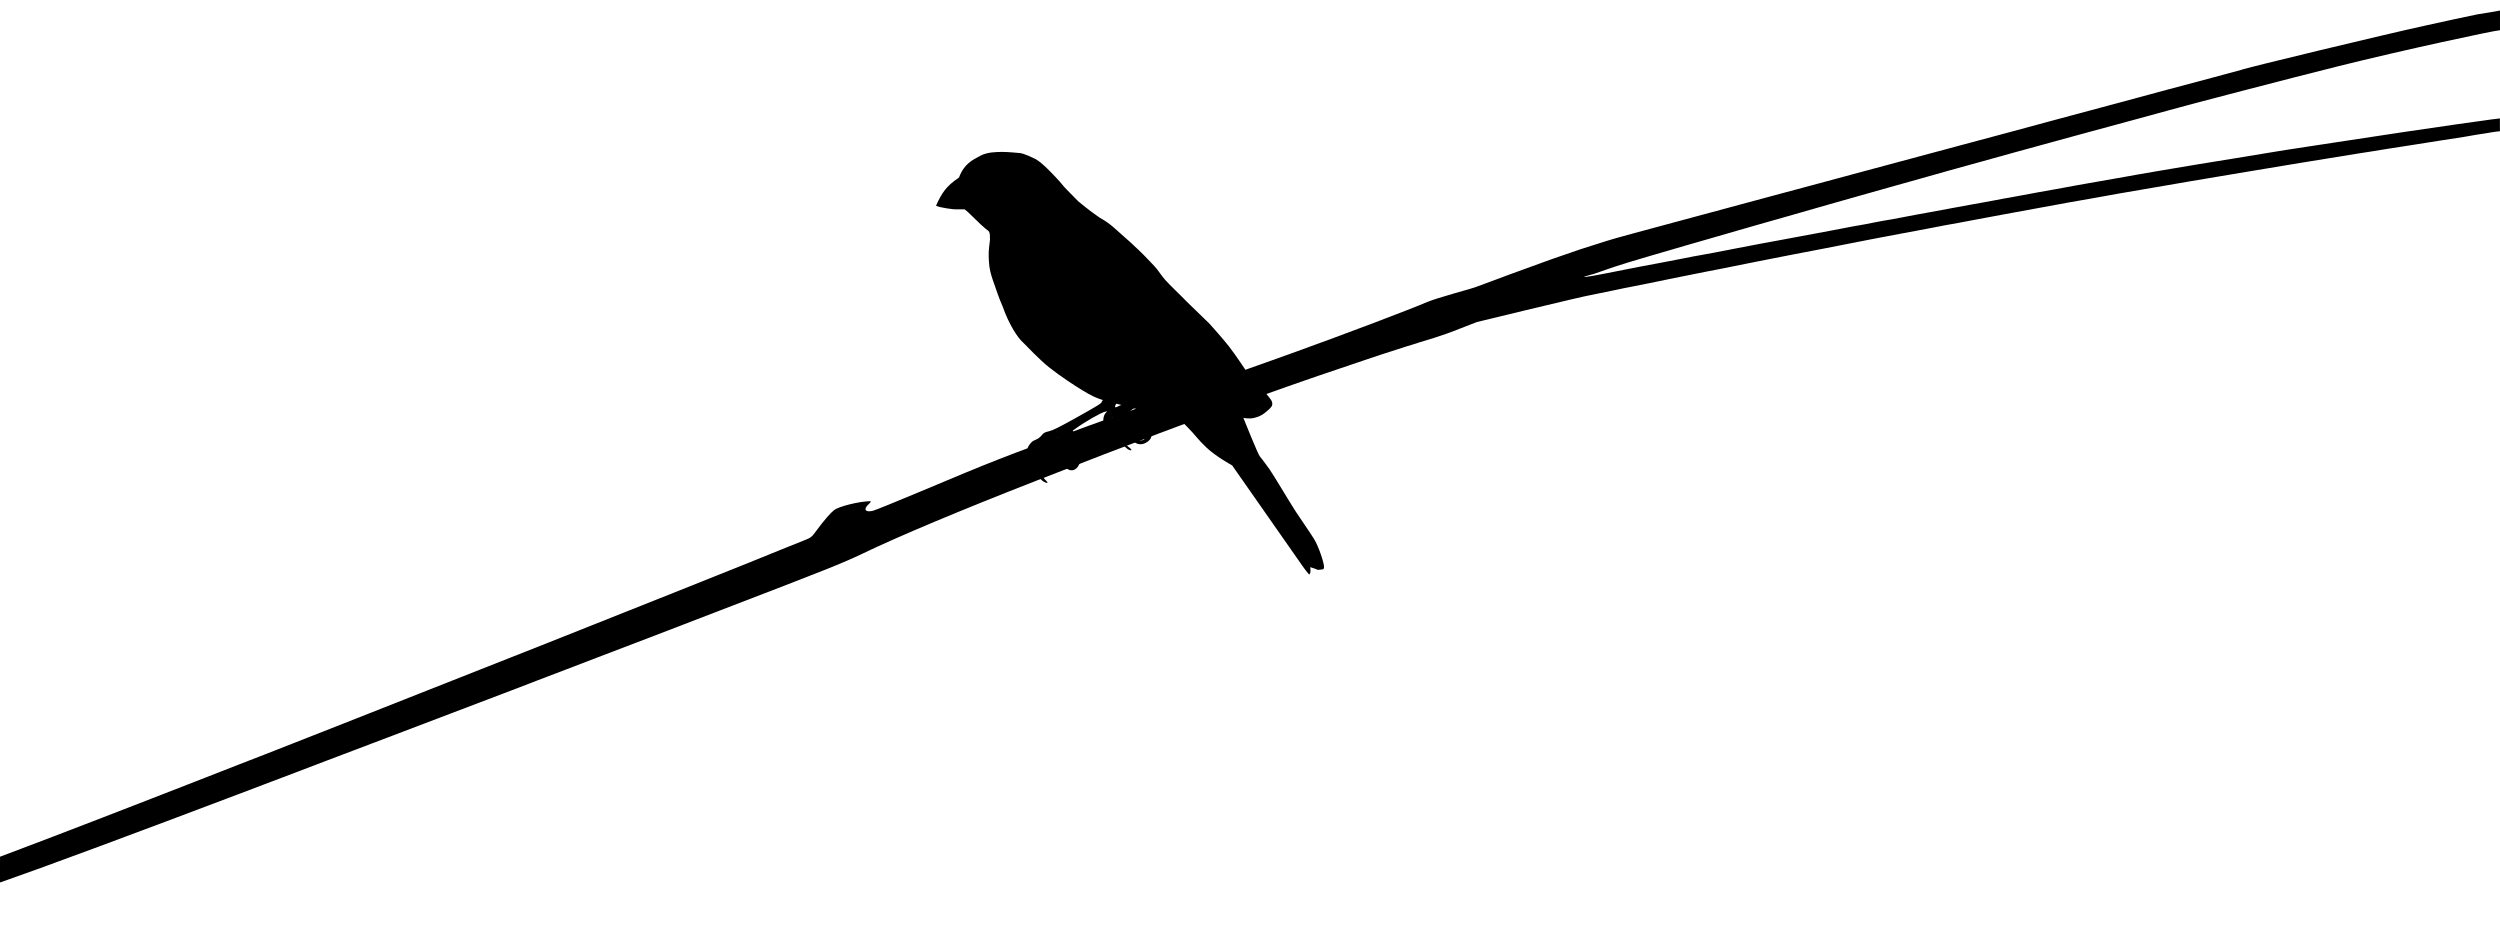
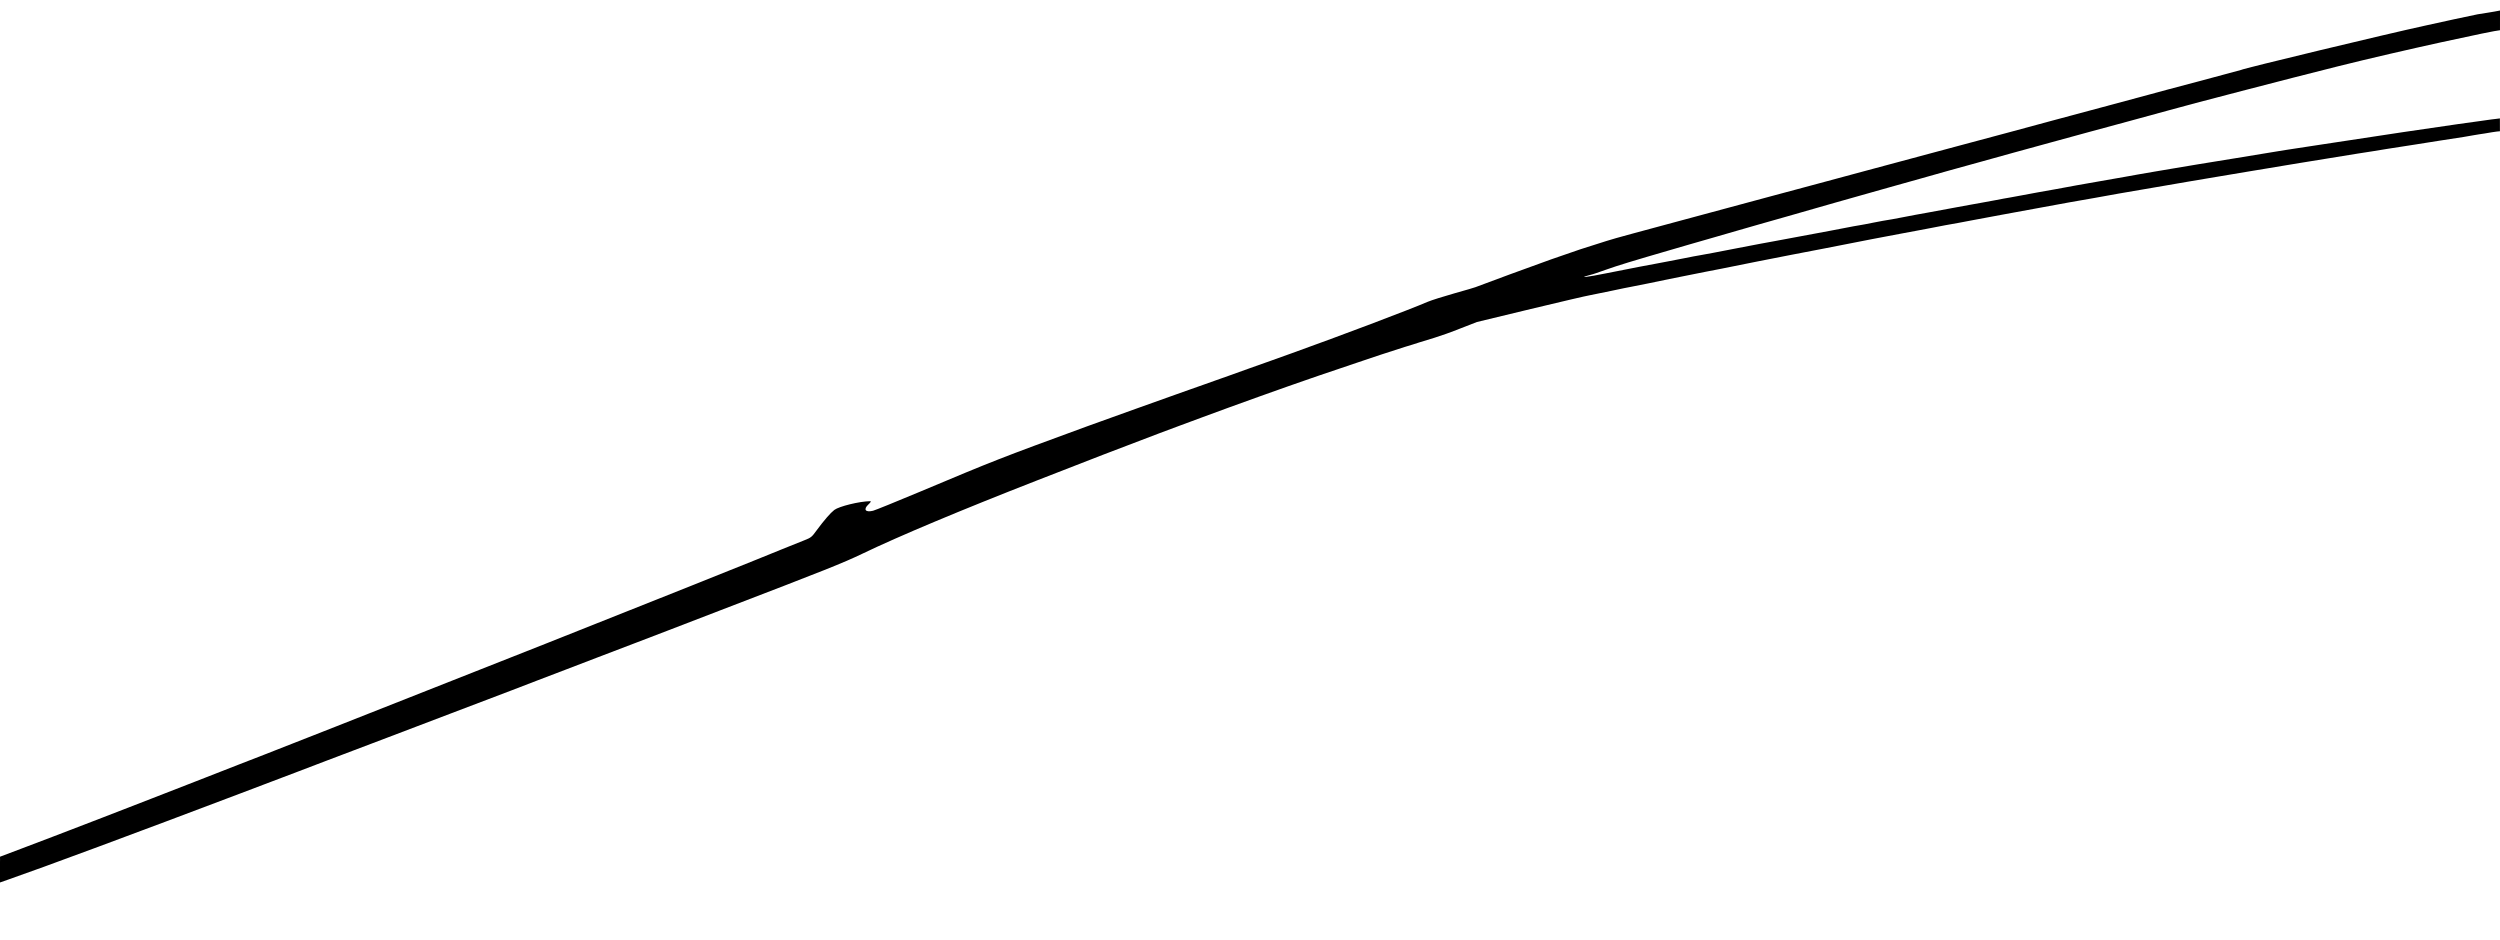
<svg xmlns="http://www.w3.org/2000/svg" xmlns:ns1="http://www.bohemiancoding.com/sketch/ns" width="3110px" height="1169px" viewBox="0 0 3110 1169" version="1.1">
  <title>bird-on-a-branch</title>
  <desc>Created with Sketch.</desc>
  <defs />
  <g id="Page-1" stroke="none" stroke-width="1" fill="none" fill-rule="evenodd" ns1:type="MSPage">
    <g id="bird-on-a-branch" ns1:type="MSArtboardGroup" fill="#000000">
      <path d="M2783.19,248.328 C2754.321,252.216 2724.986,256.38 2717.901,257.472 C2710.817,258.563 2684.055,262.3 2658.262,265.918 C2632.622,269.408 2604.578,273.412 2596.202,274.663 C2587.826,275.914 2562.85,279.54 2540.6,282.612 C2518.511,285.663 2489.821,289.747 2476.925,291.556 C2464.038,293.472 2436.469,297.309 2415.672,300.201 C2394.874,303.094 2367.306,306.93 2354.419,308.847 C2341.532,310.764 2315.416,314.421 2296.395,317.094 C2277.373,319.768 2249.481,323.644 2234.334,325.839 C2219.349,328.015 2193.233,331.672 2176.31,334.087 C2159.539,336.373 2133.433,340.139 2118.286,342.334 C2103.3,344.509 2077.507,348.127 2061.069,350.482 C2044.63,352.836 2029.17,355.179 2026.454,355.841 C2023.89,356.375 2016.188,357.87 2009.598,359.01 C2003.007,360.15 1995.467,361.625 1992.741,362.179 C1974.631,365.938 1966.464,367.708 1955.097,370.2 C1941.964,373.019 1858.338,392.596 1857.56,393.019 C1857.094,393.294 1845.186,395.199 1831.017,397.382 C1816.848,399.566 1801.273,402.468 1796.497,403.82 C1771.996,410.982 1683.167,432.618 1620.766,446.743 C1607.965,449.63 1595.638,452.349 1593.084,452.991 C1590.681,453.505 1578.839,456.165 1566.674,458.864 C1554.671,461.543 1542.192,464.39 1539.154,465.091 C1536.105,465.685 1528.584,467.376 1522.345,468.799 C1516.258,470.095 1509.373,471.598 1507.141,472.2 C1504.9,472.694 1497.379,474.385 1490.332,475.908 C1483.286,477.431 1475.442,479.161 1472.726,479.823 C1470.162,480.357 1446.316,485.696 1419.916,491.676 C1361.352,504.893 1361.675,504.853 1356.718,506.009 C1243.026,532.564 1238.554,533.66 1139.678,561.656 C1109.423,570.182 1082.481,577.428 1079.898,577.746 C1070.05,578.961 1067.704,574.566 1075.224,569.171 C1078.443,566.812 1079.155,565.635 1077.674,565.491 C1064.492,564.066 1038.651,567.145 1032.128,570.892 C1027.01,573.92 1017.79,582.248 1007.64,592.979 C1000.186,600.981 999.417,601.511 990.481,603.812 C985.372,605.096 972.619,608.522 962.097,611.345 C951.584,614.276 936.599,618.304 928.622,620.377 C920.806,622.431 882.688,632.472 844.104,642.788 C805.511,652.996 720.49,675.251 655.089,692.362 C552.348,719.091 499.538,732.797 383.863,762.756 C347.321,772.166 295.623,785.517 291.311,786.593 C289.07,787.088 274.389,790.86 258.587,794.879 C242.794,799.006 218.056,805.327 203.527,808.971 C188.997,812.616 162.825,819.331 145.267,823.785 C127.717,828.347 99.295,835.448 82.211,839.735 C65.127,844.021 45.327,848.97 38.299,850.708 C31.272,852.447 22.013,854.787 17.54,855.884 C13.229,856.961 -4.501,861.327 -21.594,865.505 C-38.678,869.792 -46.904,871.762 -50.567,872.579 C-50.953,877.887 -51.825,880.48 -52.554,888.762 L-56.505,904.825 L-44.788,902.251 C-1.541,892.994 123.299,863.321 256.049,830.82 C270.588,827.284 284.168,823.974 286.4,823.372 C288.641,822.878 298.707,820.437 308.764,817.889 C318.83,815.449 328.896,813.009 331.128,812.407 C333.369,811.912 349.18,808.001 366.264,803.714 C383.358,799.535 399.967,795.416 403.006,794.715 C406.045,794.013 416.111,791.573 425.37,789.232 C434.629,786.891 444.695,784.451 447.734,783.749 C450.773,783.048 487.191,774.088 528.396,763.884 C569.762,753.661 604.909,745.076 606.666,744.641 C608.422,744.207 623.911,740.335 640.995,736.048 C658.088,731.87 673.9,727.958 676.132,727.356 C678.373,726.861 696.254,722.368 716.054,717.419 C735.854,712.471 759.491,706.613 768.759,704.38 C778.028,702.147 795.273,697.841 807.087,694.858 C833.914,688.172 829.118,689.308 876.543,677.465 C1014.194,643.161 1034.288,637.85 1059.966,629.235 C1108.301,612.921 1188.08,590.441 1286.871,565.18 C1338.73,551.81 1408.985,534.209 1444.938,525.525 C1457.72,522.423 1469.866,519.508 1472.107,519.014 C1474.339,518.412 1480.73,516.861 1486.494,515.605 C1492.249,514.241 1498.64,512.69 1500.881,512.196 C1539.56,502.957 1610.128,487.061 1638.969,480.998 C1642.169,480.276 1647.62,479.168 1650.982,478.426 C1664.761,475.528 1694.409,469.365 1701.788,467.91 C1706.28,467.029 1718.777,464.398 1729.841,462.161 C1740.904,459.925 1755.026,457.202 1761.132,456.122 C1767.409,455.13 1775.595,453.575 1779.603,452.754 C1783.62,452.041 1792.613,450.386 1799.688,449.187 C1806.763,447.987 1821.966,444.586 1833.286,441.556 L1854.036,436.272 L1922.696,428.347 C1960.503,424.01 1993.969,420.427 1997.065,420.372 C2000.151,420.209 2012.469,419.234 2024.453,418.192 C2036.438,417.149 2047.777,416.186 2049.572,416.183 C2051.529,416.159 2061.415,415.376 2071.624,414.552 C2081.823,413.621 2093.979,412.666 2098.357,412.344 C2102.896,412.002 2113.115,411.286 2121.054,410.634 C2129.155,409.961 2139.373,409.245 2143.751,408.923 C2148.3,408.689 2157.379,408.005 2164.027,407.512 C2188.661,405.562 2202.28,404.536 2210.228,403.991 C2214.768,403.649 2224.179,403.033 2231.311,402.48 C2238.443,401.927 2248.016,401.291 2252.394,400.969 C2260.504,400.404 2274.132,399.486 2293.762,398.154 C2299.593,397.653 2308.035,397.156 2312.413,396.834 C2316.962,396.6 2326.364,395.876 2333.496,395.323 C2340.628,394.77 2350.201,394.134 2354.579,393.812 C2364.484,393.243 2376.972,392.357 2391.901,391.387 C2398.226,390.933 2406.184,390.496 2409.755,390.274 C2413.335,390.159 2421.768,389.555 2428.416,389.061 C2441.55,388.095 2452.424,387.407 2464.124,386.836 C2468.179,386.553 2476.622,386.057 2482.785,385.623 C2493.488,384.848 2504.039,384.2 2518.493,383.397 C2528.236,382.849 2539.927,382.17 2569.633,380.358 C2584.41,379.515 2599.671,378.613 2603.726,378.331 C2607.791,378.156 2622.083,377.374 2635.407,376.711 C2648.883,375.92 2662.692,375.197 2666.262,374.975 C2681.866,374.249 2717.289,372.494 2723.955,372.216 C2733.709,371.776 2746.216,371.104 2753.205,370.787 C2763.12,370.327 2776.606,369.644 2780.841,369.557 C2783.12,369.494 2789.293,369.168 2794.659,368.942 C2800.015,368.608 2816.112,367.93 2830.424,367.363 C2844.736,366.796 2859.693,366.149 2863.758,365.975 C2867.822,365.8 2873.349,365.554 2876.113,365.431 C2879.047,365.396 2887.338,365.027 2894.812,364.65 C2907.5,364.174 2952.22,362.362 2967.026,361.843 C2970.606,361.729 2978.745,361.487 2984.927,361.269 C2991.271,361.032 3000.056,360.711 3004.443,360.496 C3008.992,360.262 3016.969,360.041 3022.345,359.922 C3027.72,359.804 3035.849,359.455 3040.246,359.348 C3044.795,359.114 3058.632,358.715 3071.158,358.259 C3083.694,357.911 3096.876,357.484 3100.456,357.369 C3110.864,356.956 3116.994,356.417 3120.422,356.43 C3122.055,356.446 3130.872,356.175 3136.228,355.841 C3141.594,355.615 3144.506,355.717 3146.149,355.841 C3146.828,350.12 3146.319,354.242 3147.091,347.997 C3147.38,344.862 3147.27,346.543 3148.066,339.941 C3142.627,340.135 3142.747,339.822 3137.372,339.941 C3131.987,339.951 3132.21,339.941 3120.975,340.238 C3109.731,340.426 3098.487,340.615 3095.714,340.63 C3077.128,340.853 2985.778,343.187 2926.376,345.067 C2903.099,345.759 2882.263,346.368 2879.984,346.432 C2877.704,346.495 2872.662,346.681 2868.597,346.856 C2864.532,347.03 2840.79,347.998 2815.747,349.017 C2774.759,350.587 2756.544,351.308 2733.629,352.392 C2729.564,352.566 2720.789,352.995 2714.122,353.273 C2707.455,353.55 2697.541,354.011 2692.185,354.344 C2686.828,354.678 2679.516,355.036 2675.945,355.258 C2672.365,355.373 2662.137,355.981 2653.2,356.43 C2644.264,356.878 2634.036,357.486 2630.456,357.601 C2626.885,357.824 2619.895,358.141 2615.023,358.415 C2610.161,358.797 2598.47,359.477 2589.05,359.985 C2579.629,360.493 2569.078,361.141 2565.498,361.256 C2561.927,361.478 2553.969,361.915 2547.644,362.369 C2541.48,362.802 2533.684,363.219 2530.597,363.382 C2527.501,363.437 2519.875,363.942 2513.55,364.395 C2507.387,364.829 2499.59,365.246 2496.504,365.409 C2493.417,365.571 2486.105,365.929 2480.264,366.322 C2474.424,366.716 2466.143,367.193 2461.594,367.427 C2448.441,368.178 2439.514,368.734 2428.317,369.462 C2422.476,369.855 2415.164,370.213 2412.078,370.376 C2408.991,370.538 2400.226,371.075 2392.609,371.688 C2384.983,372.192 2377.68,372.657 2376.37,372.601 C2375.059,372.545 2367.433,373.05 2359.323,373.615 C2351.384,374.267 2342.941,374.764 2340.662,374.827 C2338.383,374.89 2330.747,375.287 2323.615,375.84 C2316.483,376.393 2307.718,376.93 2304.147,377.152 C2300.576,377.375 2292.618,377.812 2286.293,378.265 C2280.13,378.699 2272.01,379.155 2268.439,379.378 C2264.868,379.601 2256.91,380.038 2250.585,380.491 C2244.422,380.924 2236.302,381.381 2232.731,381.604 C2229.151,381.719 2221.525,382.223 2215.685,382.617 C2209.844,383.011 2196.71,383.977 2186.482,384.585 C2176.264,385.301 2162.797,386.199 2156.472,386.653 C2150.309,387.086 2142.512,387.503 2139.426,387.666 C2136.33,387.721 2127.897,388.325 2120.765,388.878 C2113.633,389.431 2104.544,390.008 2100.489,390.29 C2096.434,390.572 2088.799,390.969 2083.452,391.411 C2078.096,391.745 2069.169,392.301 2063.651,392.655 C2043.699,394.027 2034.62,394.711 2021.001,395.737 C1997.174,397.587 1985.417,397.512 1999.121,395.604 C2002.511,395.185 2006.851,394.432 2008.608,393.997 C2010.364,393.563 2016.129,392.307 2021.418,391.219 C2026.717,390.238 2032.482,388.982 2034.239,388.548 C2035.995,388.113 2043.222,386.786 2050.297,385.586 C2057.372,384.387 2067.828,382.661 2073.611,381.621 C2079.395,380.58 2091.626,378.636 2100.961,377.157 C2110.296,375.679 2122.528,373.734 2128.311,372.694 C2134.095,371.654 2147.779,369.53 2158.89,367.832 C2170.001,366.135 2183.031,363.983 2187.855,363.17 C2192.679,362.357 2206.515,360.105 2218.434,358.308 C2230.352,356.511 2245.641,354.08 2252.241,353.048 C2264.464,350.996 2284.425,347.879 2315.014,343.126 C2332.079,340.476 2355.745,336.794 2385.051,332.307 C2393.902,330.888 2410.977,328.346 2422.895,326.549 C2434.813,324.752 2450.758,322.349 2458.317,321.09 C2465.886,319.938 2485.05,317.03 2501.004,314.735 C2516.959,312.44 2535.477,309.61 2542.077,308.578 C2548.677,307.546 2569.779,304.399 2588.8,301.725 C2607.812,298.944 2629.569,295.824 2637.138,294.673 C2644.707,293.521 2669.369,290.043 2691.933,286.824 C2714.497,283.605 2736.738,280.425 2741.078,279.672 C2762.483,276.269 2893.945,258.745 2955.616,251.137 C3038.436,240.921 3154.954,230.486 3161.535,231.091 C3162.776,221.05 3162.157,226.057 3163.009,219.159 L3164.541,206.764 C3157.58,207.404 3138.992,207.924 3136.228,208.047 C3133.626,208.15 3120.511,209.332 3107.073,210.554 C3093.807,211.864 3076.969,213.396 3069.846,214.057 C3022.733,218.343 2837.577,239.549 2835.896,240.846 C2835.744,240.974 2812.05,244.332 2783.19,248.328 Z" id="branch" ns1:type="MSShapeGroup" transform="translate(1554.018, 555.794) rotate(-7) translate(-1554.018, -555.794) " />
      <g id="bird" ns1:type="MSLayerGroup" transform="translate(1160, 163)">
-         <path d="M277.739,410.616 C272.139,406.716 265.739,402.016 263.639,400.016 C260.139,396.916 259.039,396.516 254.439,396.516 C249.839,396.516 242.039,395.516 235.139,394.016 C232.139,393.316 232.239,394.616 235.439,398.416 L238.039,401.516 L241.139,404.516 C235.539,406.616 229.239,410.916 227.539,410.616 C226.639,410.416 218.339,405.316 218.339,404.616 C218.339,402.816 213.539,401.216 179.839,391.416 C158.439,385.316 150.939,383.516 146.039,383.516 C140.539,383.516 139.239,383.116 136.039,380.616 C133.639,378.716 130.539,377.416 127.439,376.916 C123.839,376.416 121.539,375.316 118.739,372.716 C115.239,369.616 114.839,368.816 114.939,364.616 C114.939,358.016 116.139,352.216 117.539,351.816 C118.339,351.516 118.639,352.816 118.539,355.716 C118.339,358.916 118.739,360.016 119.939,360.316 C121.439,360.616 121.439,360.116 120.239,355.416 C116.639,341.716 119.339,328.716 126.839,322.816 C129.739,320.416 130.939,321.416 128.839,324.316 C125.539,328.716 125.239,334.516 127.739,341.316 C128.839,344.616 129.739,349.316 129.739,352.116 C129.639,356.116 130.239,358.016 132.939,362.216 C134.839,365.116 136.739,367.316 137.239,367.216 C137.739,367.016 138.739,365.216 139.439,363.216 C142.039,355.716 147.239,350.716 146.139,356.816 C145.839,358.116 146.339,360.816 147.239,362.816 C148.839,366.816 153.639,373.516 154.839,373.516 C156.439,373.516 165.339,364.816 167.939,360.616 C170.539,356.616 170.739,355.616 170.339,349.116 C170.139,345.216 169.739,341.116 169.439,340.016 C169.239,338.916 168.939,337.516 168.939,336.916 C168.739,334.416 162.739,334.516 156.339,337.116 C154.439,337.816 154.539,337.716 156.539,334.416 C160.139,328.816 166.139,328.016 171.239,332.516 C174.639,335.616 177.339,340.816 178.439,346.716 C179.639,353.616 179.039,365.016 177.039,371.316 L175.039,377.616 L178.639,379.116 C192.339,384.916 214.039,391.516 219.639,391.516 L222.239,391.516 L219.939,389.916 C214.839,386.316 212.539,375.416 216.039,371.016 C218.539,367.816 220.539,367.716 218.439,371.016 C217.539,372.316 216.839,374.116 216.839,374.916 C216.839,377.316 221.139,381.316 224.339,381.916 L227.339,382.516 L227.539,368.916 C227.739,355.816 227.939,354.916 230.939,348.716 C234.239,341.716 237.839,337.516 240.339,337.516 C241.439,337.516 240.739,339.016 237.839,342.616 C235.639,345.416 233.839,348.216 233.739,348.816 C233.739,349.516 233.539,351.516 233.339,353.416 C233.139,355.516 233.639,357.716 234.839,359.416 C236.739,362.016 237.739,366.916 237.839,373.816 C237.839,378.916 239.039,378.516 241.139,372.616 C242.039,369.916 243.539,367.416 244.439,367.116 C245.639,366.616 245.939,366.916 245.439,368.116 C245.139,369.016 244.539,371.416 244.239,373.616 C243.439,378.416 246.539,383.716 251.839,386.116 C254.839,387.616 255.539,387.616 257.839,386.416 C259.239,385.616 260.939,383.716 261.739,382.116 C263.039,379.316 263.339,369.316 262.239,364.516 C261.939,363.116 261.539,359.516 261.239,356.516 C260.339,346.916 260.139,346.516 256.439,346.516 C254.539,346.516 251.539,347.616 249.439,349.016 L245.739,351.516 L246.039,348.816 C246.539,344.516 252.139,341.216 257.839,341.916 C260.239,342.216 263.739,343.516 265.439,344.716 C268.239,346.616 269.039,348.316 271.439,356.516 C274.639,367.816 275.439,379.616 273.339,385.616 C272.039,389.116 272.039,390.016 273.239,392.316 C275.139,395.916 278.939,399.316 286.839,404.516 C290.439,406.916 295.039,410.116 297.039,411.716 C300.339,414.316 300.639,414.816 299.639,417.016 C299.039,418.316 297.239,419.916 295.539,420.516 C291.739,421.816 292.139,421.816 289.839,419.516 C288.839,418.516 283.339,414.416 277.739,410.616 Z" id="feet" ns1:type="MSShapeGroup" transform="translate(207.535, 371.432) scale(1, -1) rotate(13) translate(-207.535, -371.432) " />
-         <path d="M146.803,27.686 C155.443,33.906 162.713,43.326 169.803,51.686 C176.893,60.046 176.833,61.716 183.803,69.686 C190.773,77.656 195.803,83.686 195.803,83.686 C195.803,83.686 208.593,96.096 220.803,105.686 C233.093,113.766 237.033,118.746 246.803,128.686 C256.573,138.626 258.103,140.086 266.803,149.686 C275.503,159.286 278.753,163.796 283.803,169.686 C288.853,175.576 291.853,182.336 296.803,188.686 C301.753,195.036 315.803,210.686 315.803,210.686 L321.803,217.686 L347.803,246.686 C347.803,246.686 363.583,266.756 370.803,277.686 C378.023,288.616 388.803,307.686 388.803,307.686 L400.803,323.686 C400.803,323.686 412.923,339.286 415.803,343.686 C418.683,348.086 419.353,349.646 418.803,352.686 C418.253,355.736 414.373,358.296 409.803,361.686 C405.233,365.076 400.483,366.736 394.803,367.686 C389.123,368.636 381.803,366.686 381.803,366.686 C381.803,366.686 396.503,412.386 398.803,415.686 C401.103,418.986 405.163,425.006 409.803,432.686 C414.443,440.366 432.483,476.406 438.803,487.686 C445.123,498.966 453.733,513.106 458.803,522.686 C463.873,532.266 466.913,545.906 467.803,549.686 C468.693,553.466 469.343,557.896 468.803,559.686 C468.263,561.476 468.553,561.516 463.803,561.686 C459.053,561.856 461.673,561.636 456.803,559.686 C451.933,557.736 451.803,557.686 451.803,557.686 C451.803,557.686 452.123,558.986 451.803,562.686 C451.483,566.386 449.803,566.686 449.803,566.686 C449.803,566.686 446.713,562.886 441.803,554.686 C436.893,546.486 363.803,424.686 363.803,424.686 C363.803,424.686 344.563,412.306 333.803,400.686 C323.043,389.066 320.023,382.906 312.803,374.686 C305.583,366.466 296.803,355.686 296.803,355.686 C296.803,355.686 293.363,353.556 280.803,351.686 C268.243,349.816 266.243,349.456 254.803,346.686 C243.363,343.916 219.603,336.546 209.803,332.686 C200.003,328.826 195.053,325.866 184.803,318.686 C174.553,311.506 158.713,299.346 145.803,287.686 C132.893,276.026 118.593,257.786 113.803,252.686 C109.013,247.586 99.223,231.176 92.803,207.686 C88.763,196.426 86.863,188.486 82.803,173.686 C78.743,158.886 79.643,150.066 79.803,143.686 C79.963,137.306 81.943,128.496 82.803,123.686 C82.793,119.376 83.963,115.766 81.803,112.686 C76.113,107.976 68.743,99.526 61.803,91.686 C54.863,83.846 53.803,83.686 53.803,83.686 L40.803,82.686 C40.803,82.686 24.273,79.866 18.803,76.686 C27.093,61.406 32.743,53.556 49.803,43.686 C57.383,26.816 68.343,23.066 77.803,18.686 C87.263,14.306 99.213,15.306 105.803,15.686 C112.393,16.066 127.803,18.686 127.803,18.686 C127.803,18.686 132.613,19.236 146.803,27.686 L146.803,27.686 L146.803,27.686 Z" ns1:type="MSShapeGroup" transform="translate(243.902, 291) rotate(-4) translate(-243.902, -291) " />
-       </g>
+         </g>
    </g>
  </g>
</svg>